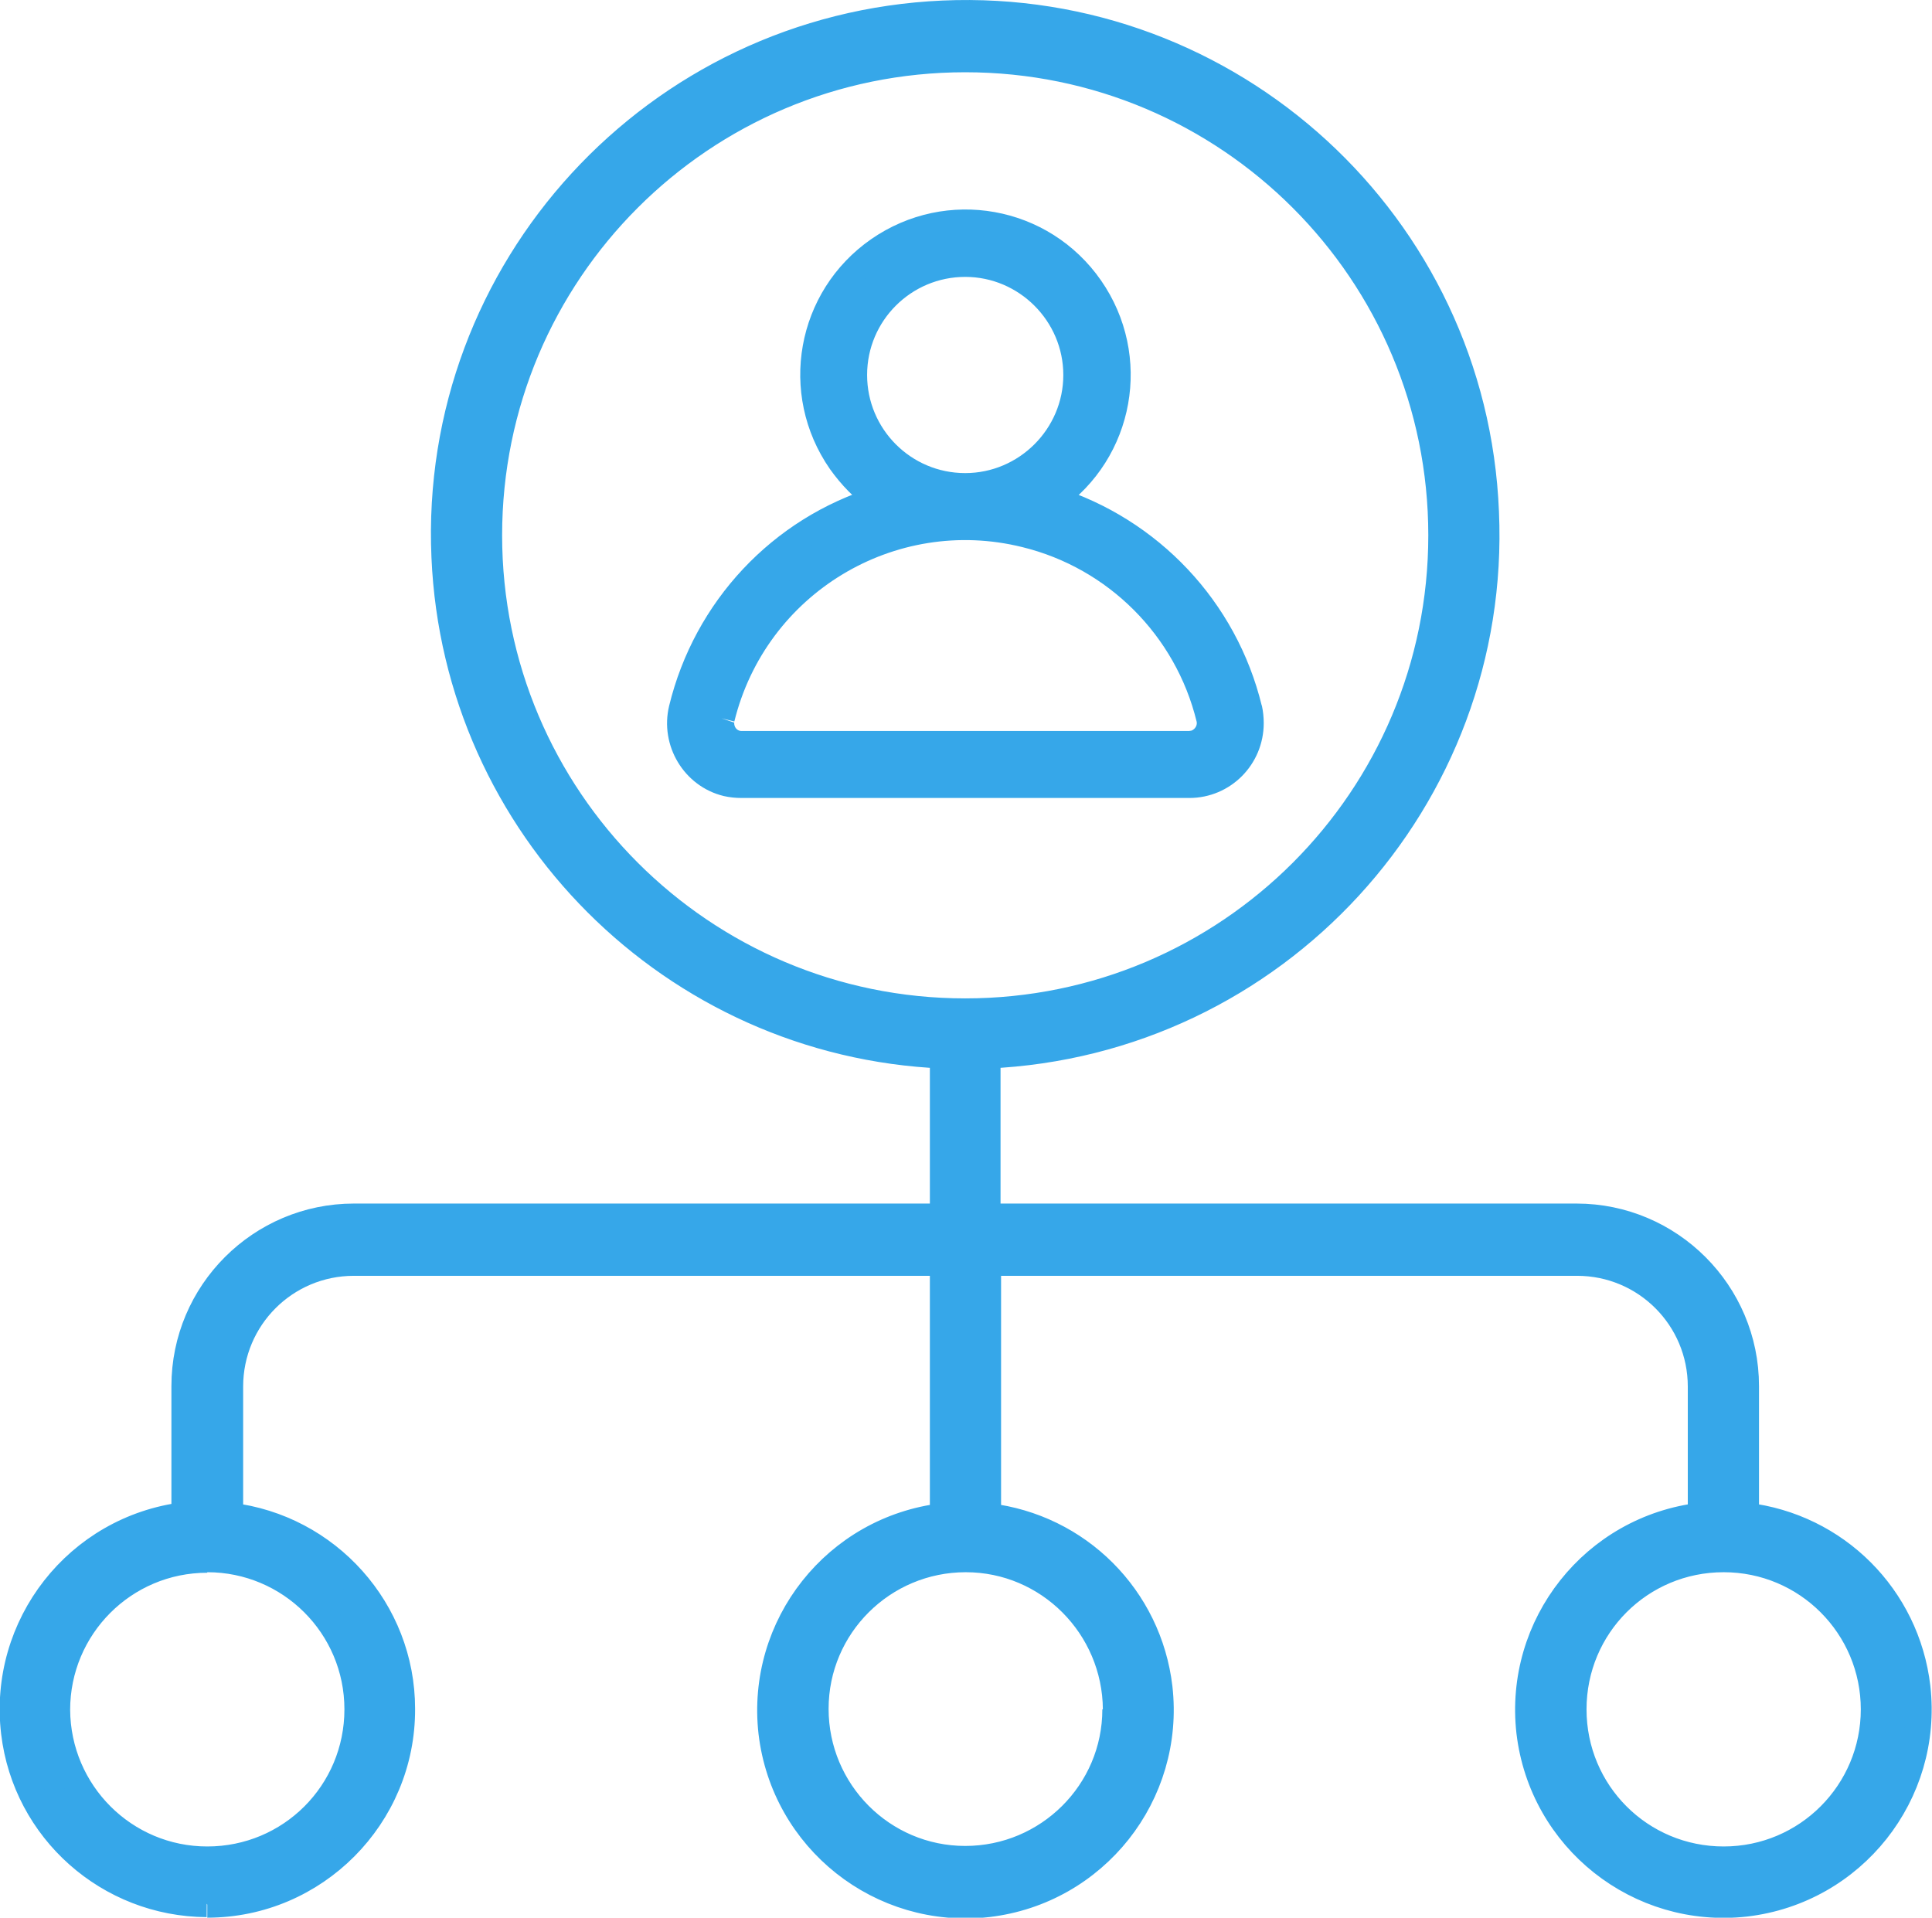
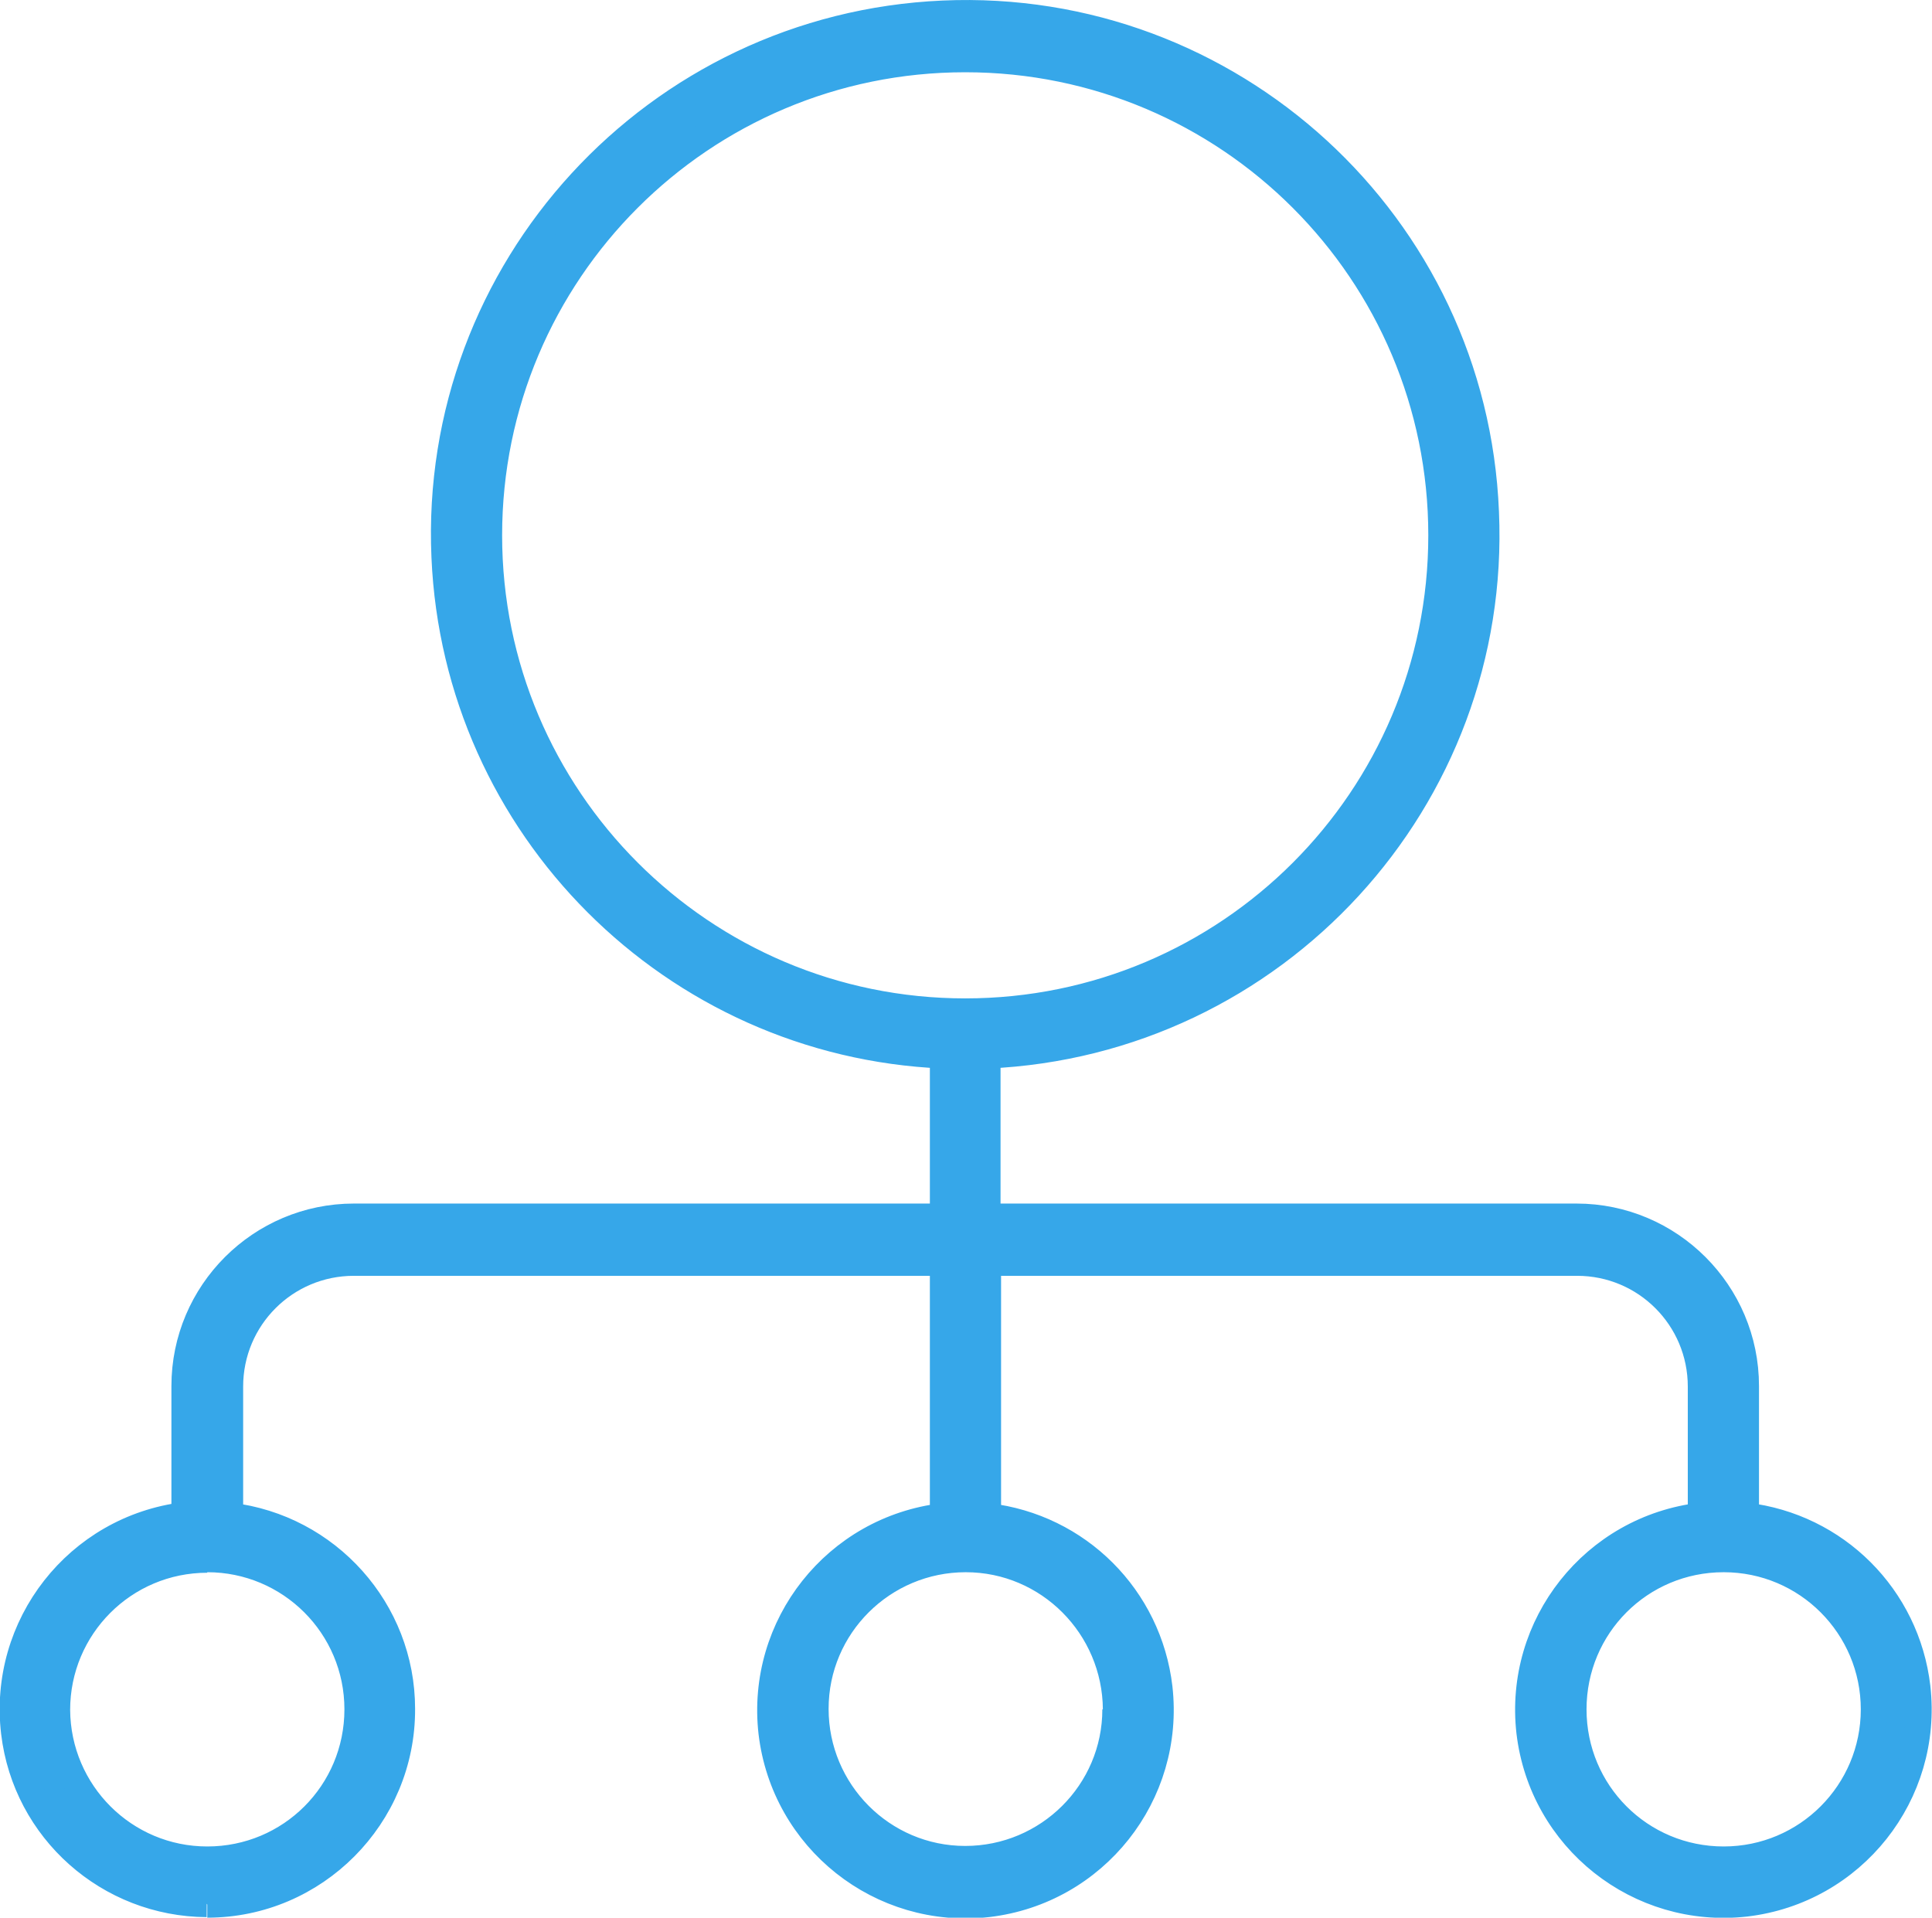
<svg xmlns="http://www.w3.org/2000/svg" version="1.1" width="36.63" height="36.36">
  <svg id="SvgjsSvg1019" data-name="Layer 1" viewBox="0 0 36.63 36.36">
    <defs>
      <style>
      .cls-1 {
        fill: #36a7e9;
        stroke: #36a7e9;
        stroke-width: .5px;
      }
    </style>
    </defs>
    <g id="SvgjsG1018" data-name="Group 418">
      <g id="SvgjsG1017" data-name="Group 231">
        <g id="SvgjsG1016" data-name="Group 311">
-           <path id="SvgjsPath1015" data-name="Path 1273" class="cls-1" d="M23.68,13.44c-.46-1.89-1.88-3.39-3.73-3.97,1.31-.91,1.63-2.7.72-4.01s-2.7-1.63-4.01-.72-1.63,2.7-.72,4.01c.2.28.44.53.72.72-1.86.57-3.27,2.08-3.73,3.97-.15.62.23,1.26.85,1.41.09.02.18.03.28.03h8.49c.64,0,1.16-.52,1.16-1.17,0-.09-.01-.19-.03-.28ZM16.19,7.11c0-1.17.95-2.11,2.11-2.11s2.11.95,2.11,2.11-.95,2.11-2.11,2.11h0c-1.17,0-2.11-.95-2.11-2.11M13.68,13.62c.63-2.56,3.21-4.12,5.76-3.49,1.72.42,3.07,1.77,3.49,3.49.05.21-.08.42-.29.48-.03,0-.06.01-.09.01h-8.49c-.22,0-.39-.18-.39-.4,0-.03,0-.06.01-.09" />
          <path id="SvgjsPath1014" data-name="Path 1274" class="cls-1" d="M3.93,36.11c2.04,0,3.7-1.67,3.69-3.71,0-1.87-1.41-3.44-3.26-3.66v-2.45c0-1.3,1.05-2.35,2.35-2.35h11.17v4.81c-2.03.24-3.48,2.07-3.25,4.1.24,2.03,2.07,3.48,4.1,3.25,2.03-.24,3.48-2.07,3.25-4.1-.2-1.71-1.54-3.05-3.25-3.25v-4.81h11.17c1.3,0,2.35,1.05,2.35,2.35v2.45c-2.03.24-3.48,2.07-3.25,4.1.24,2.03,2.07,3.48,4.1,3.25,2.03-.24,3.48-2.07,3.25-4.1-.2-1.71-1.54-3.05-3.25-3.25v-2.46c0-1.77-1.44-3.21-3.21-3.21h-11.17v-3.06c5.45-.24,9.69-4.85,9.45-10.3C27.95,4.25,23.33.02,17.88.26c-5.45.24-9.69,4.85-9.45,10.3.22,5.12,4.33,9.23,9.45,9.45v3.06H6.71c-1.77,0-3.21,1.44-3.21,3.21v2.45c-2.03.25-3.47,2.09-3.23,4.12.22,1.85,1.79,3.24,3.65,3.25M21.15,32.41c0,1.57-1.28,2.84-2.85,2.84-1.57,0-2.84-1.28-2.84-2.85,0-1.57,1.28-2.84,2.85-2.84,1.57,0,2.84,1.28,2.85,2.85M35.53,32.41c0,1.57-1.27,2.85-2.85,2.85s-2.85-1.27-2.85-2.85,1.27-2.85,2.85-2.85,2.85,1.28,2.85,2.85h0M9.27,10.15c0-4.99,4.04-9.03,9.03-9.03s9.03,4.04,9.03,9.03-4.04,9.03-9.03,9.03c-4.99,0-9.03-4.05-9.03-9.03ZM3.93,29.56c1.57,0,2.85,1.27,2.85,2.85s-1.27,2.85-2.85,2.85c-1.57,0-2.84-1.27-2.85-2.84,0-1.57,1.27-2.85,2.85-2.85" />
        </g>
      </g>
    </g>
  </svg>
  <style>@media (prefers-color-scheme: light) { :root { filter: none; } }
@media (prefers-color-scheme: dark) { :root { filter: contrast(0.385) brightness(4.5); } }
</style>
</svg>